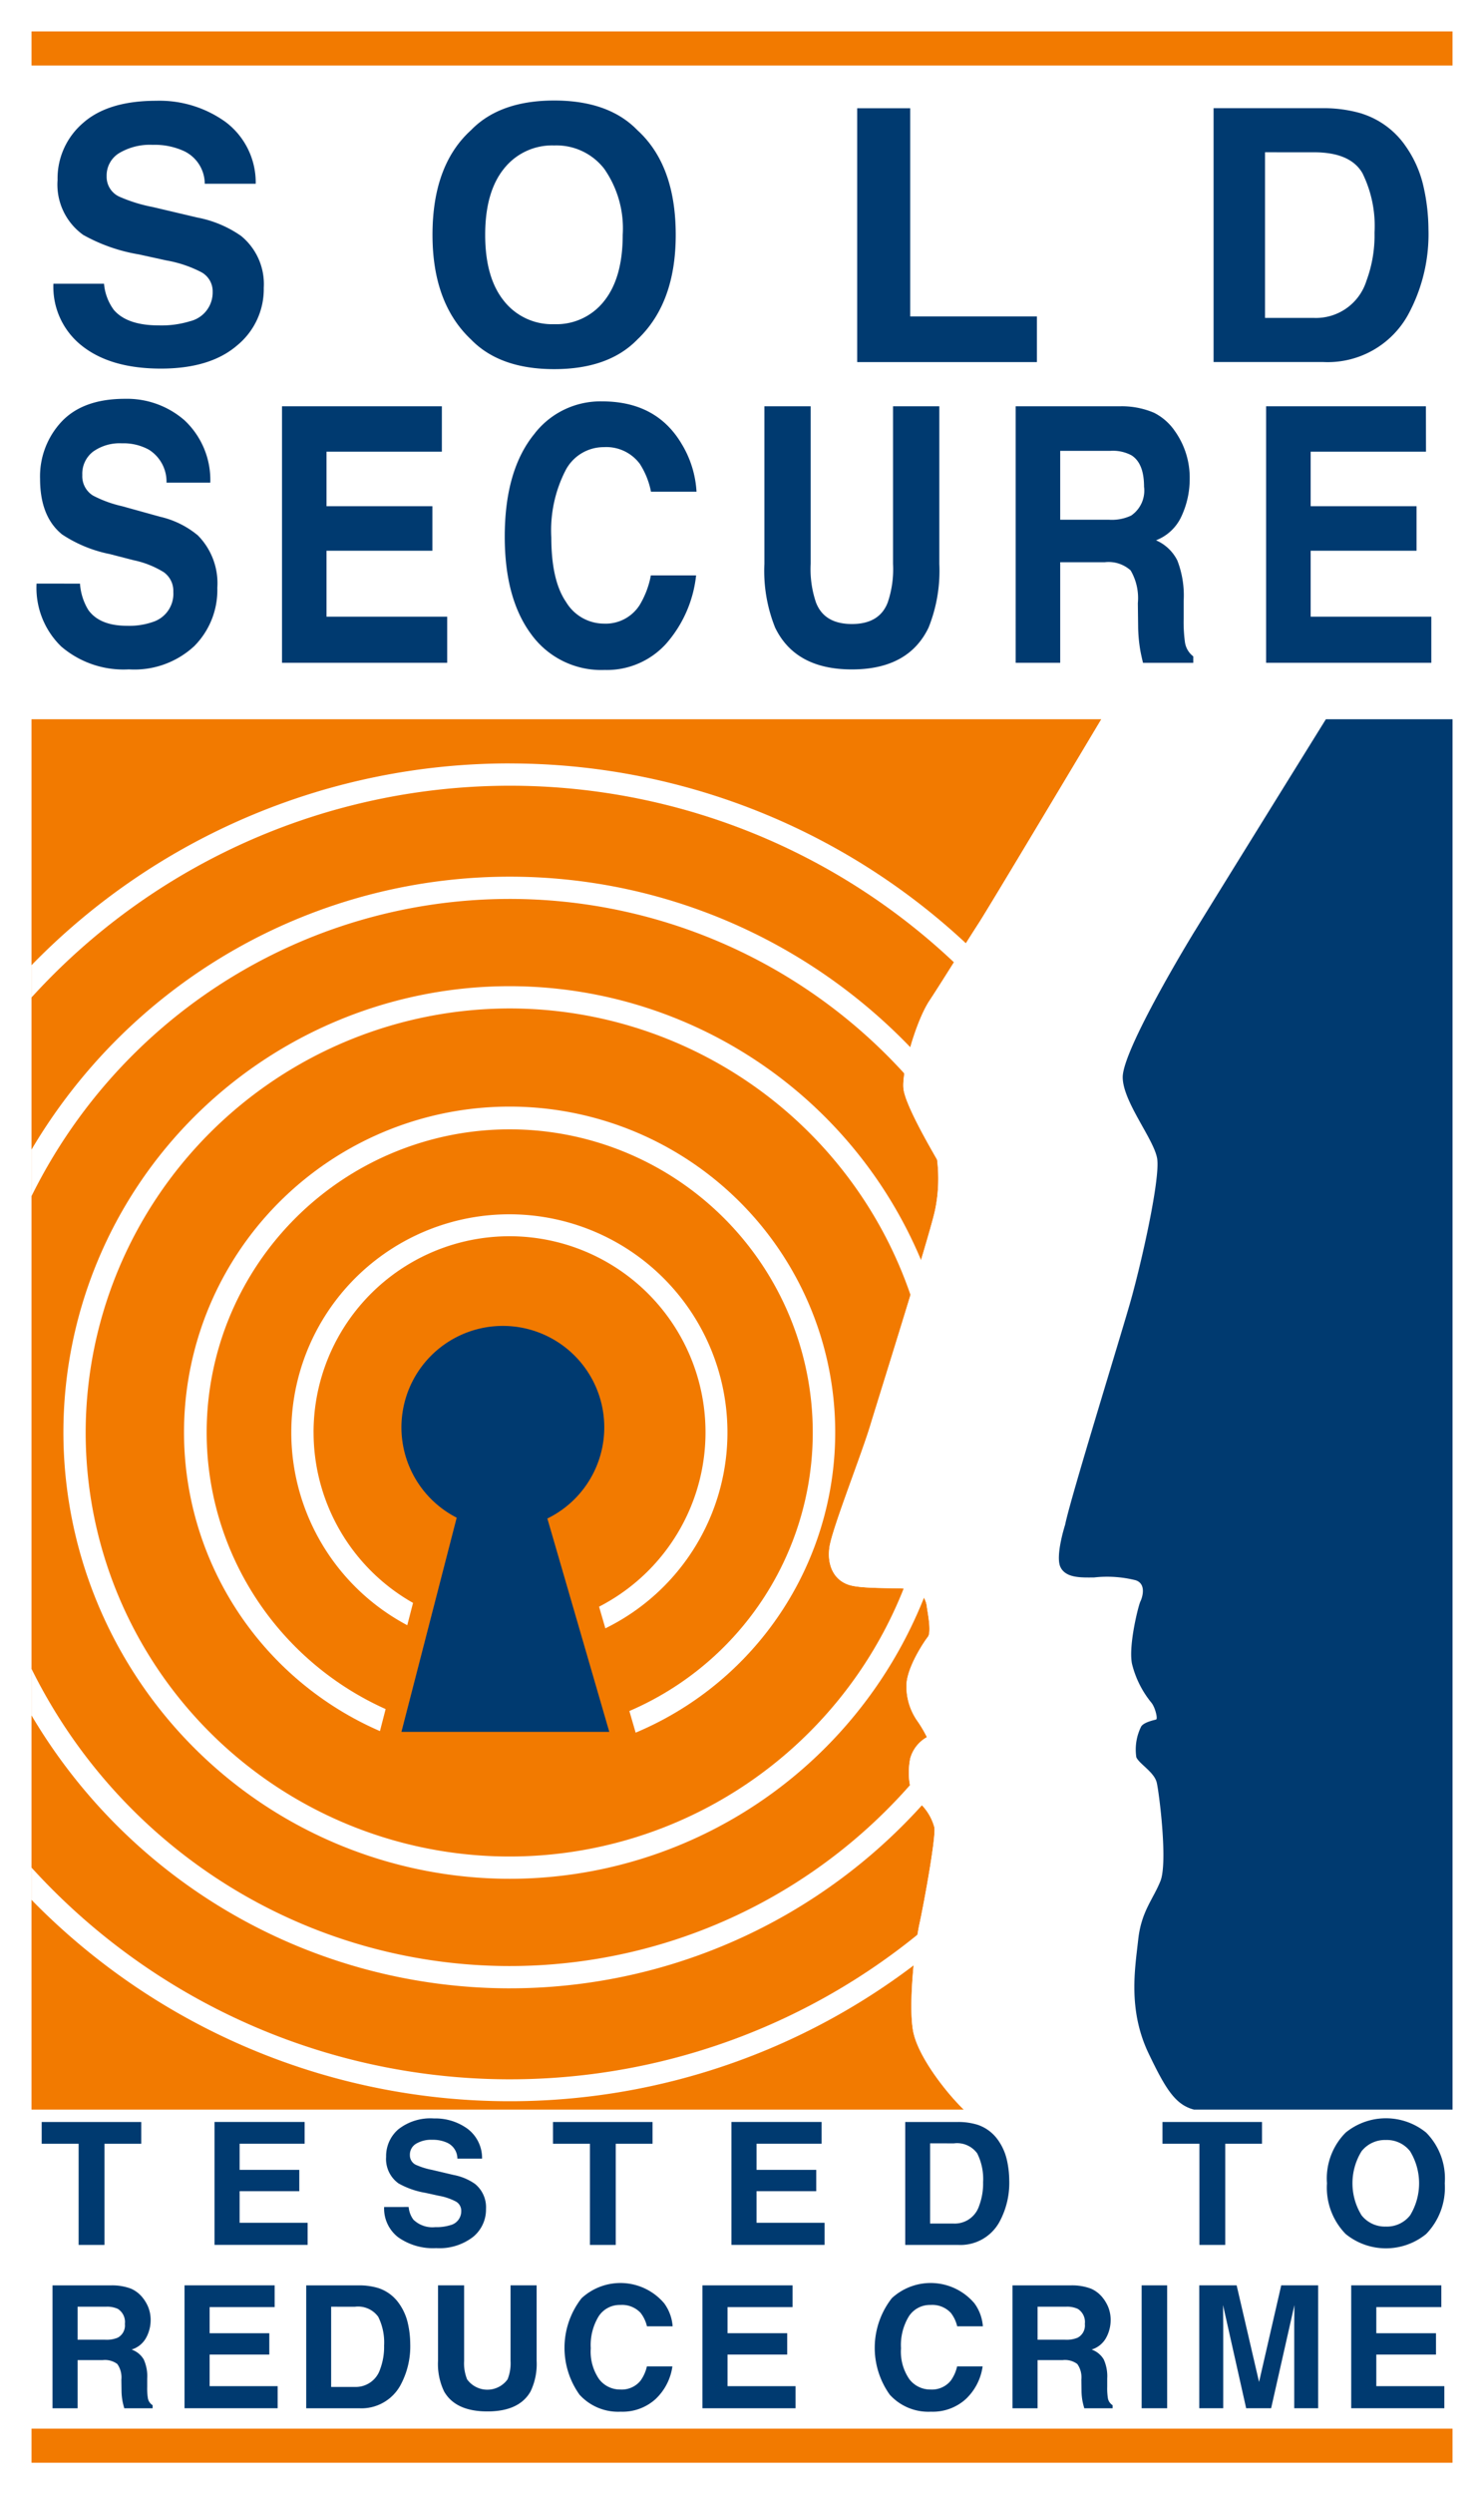
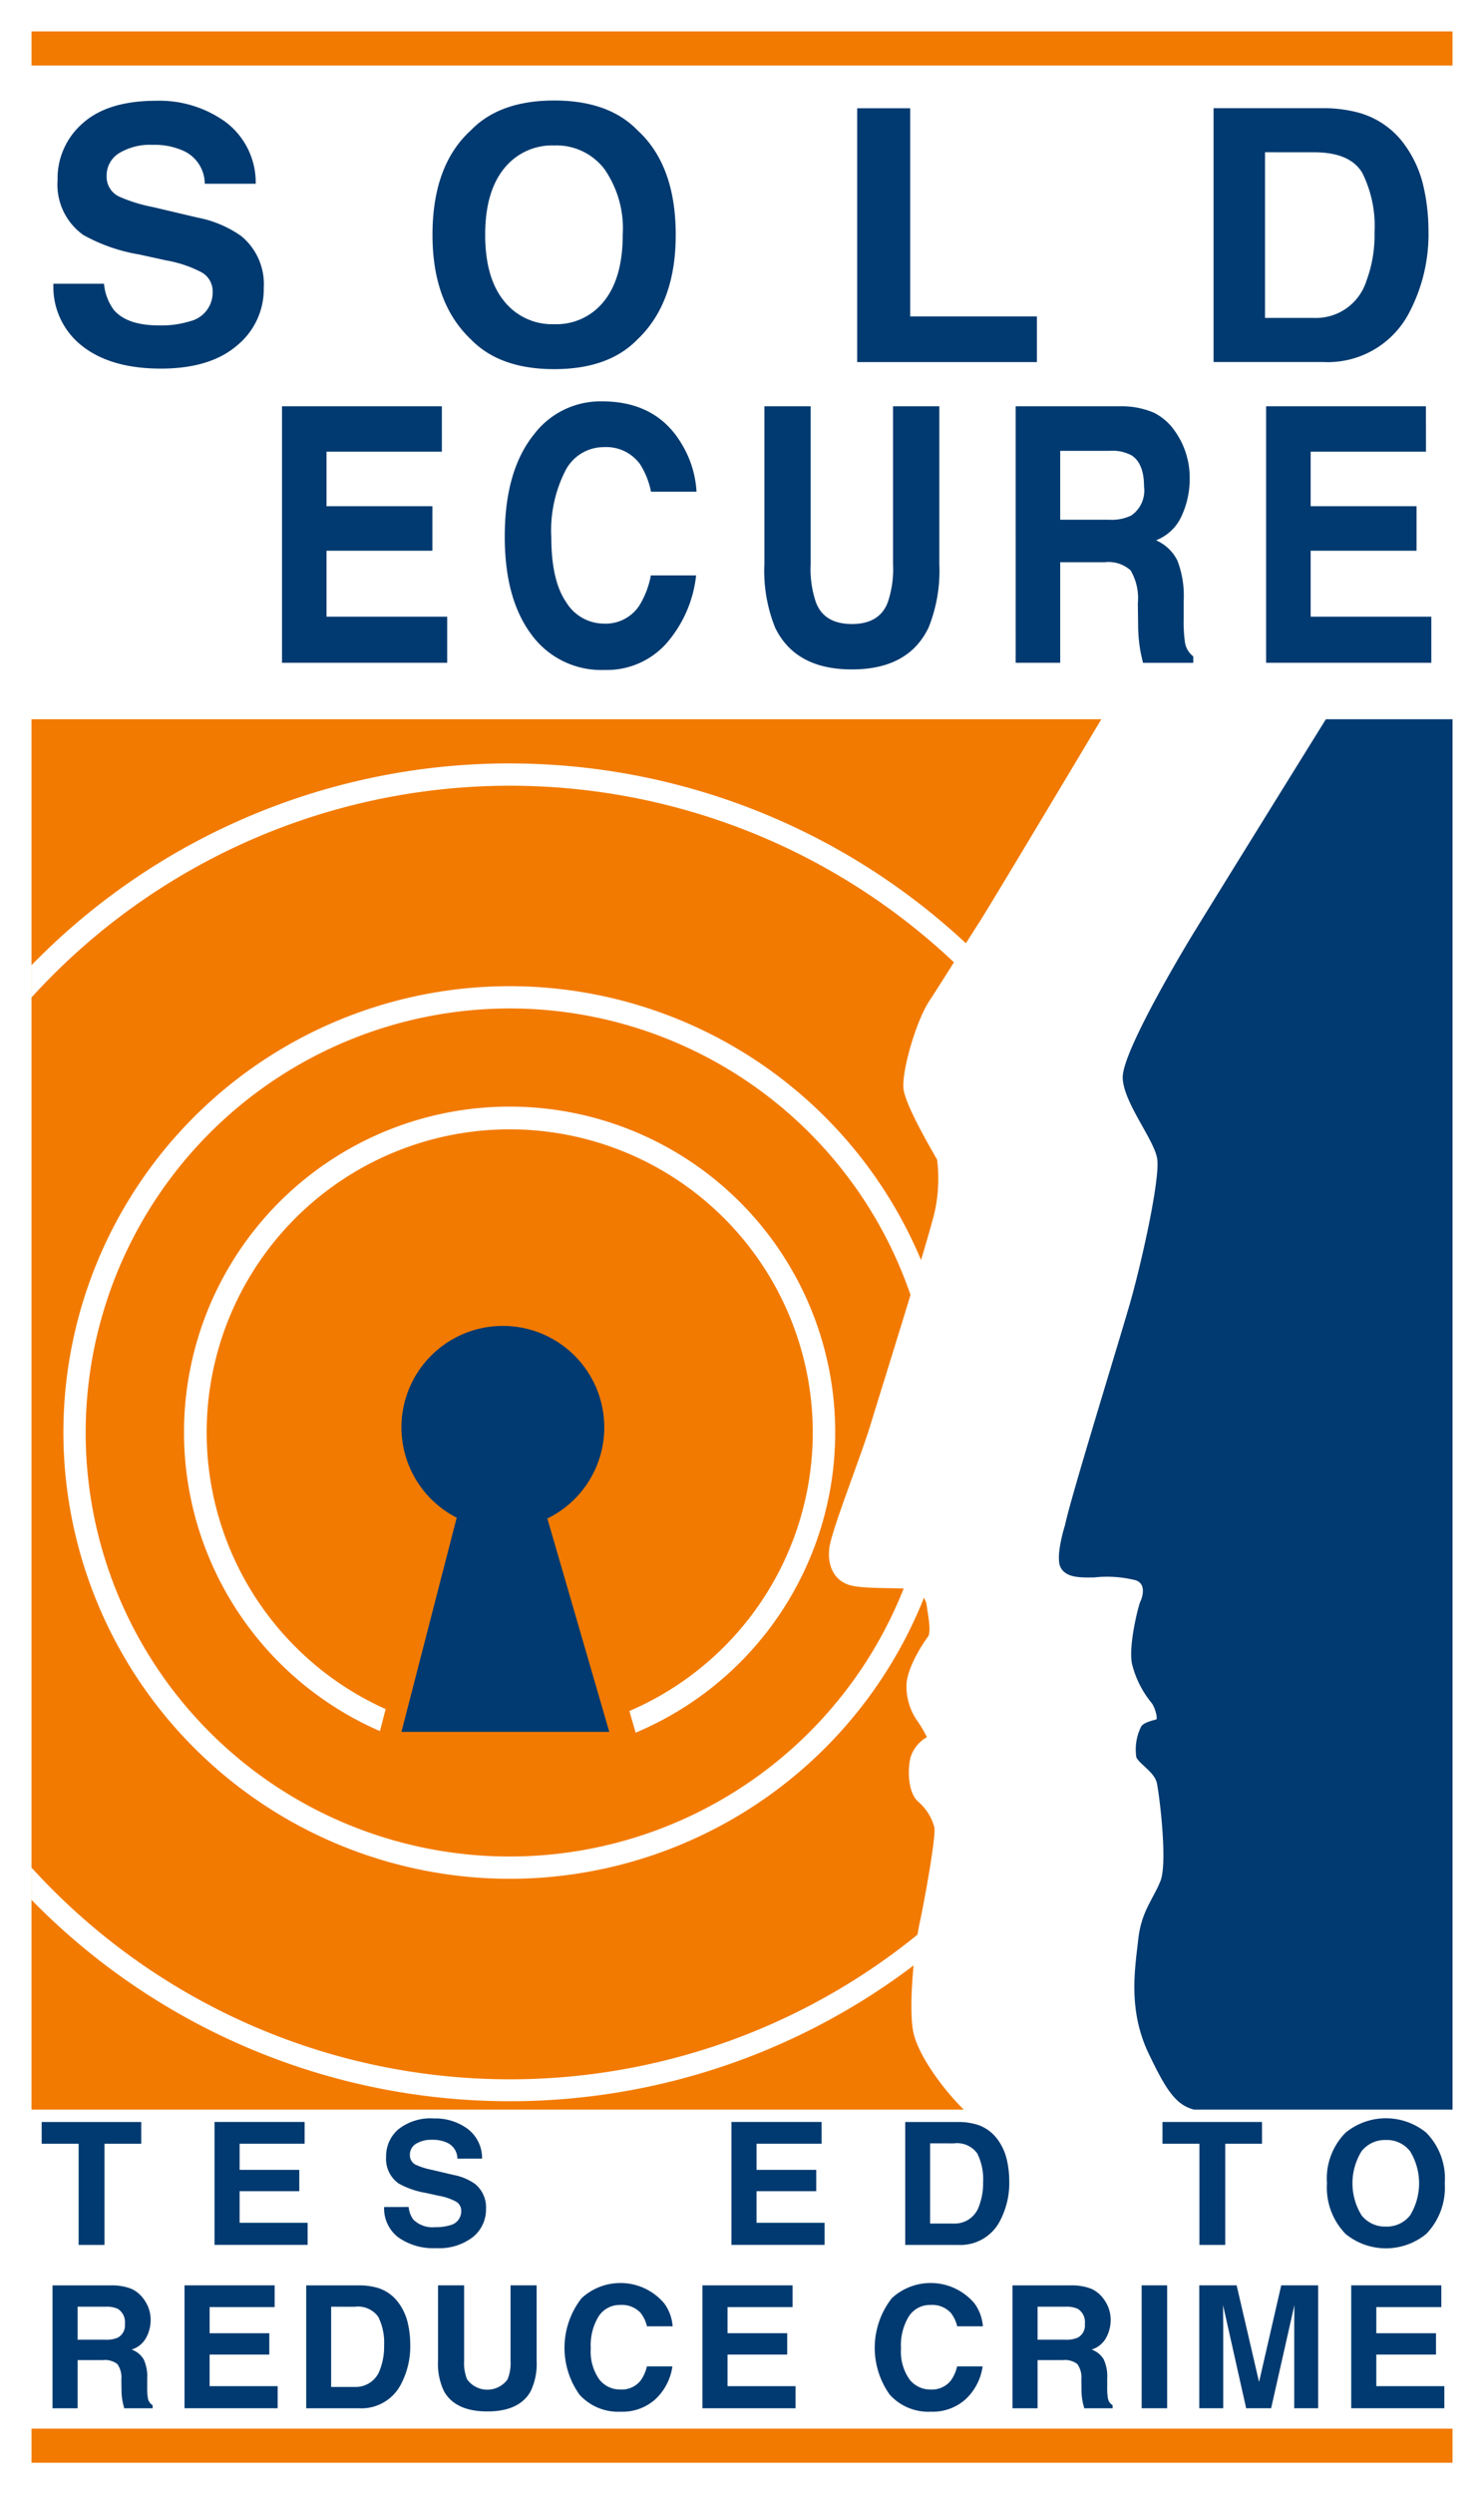
<svg xmlns="http://www.w3.org/2000/svg" width="152.295" height="255.885" viewBox="0 0 152.295 255.885">
  <g transform="translate(-116.987 -117.355)">
    <rect width="152.295" height="255.885" transform="translate(116.987 117.355)" fill="#fff" />
    <path d="M221.863,313.247c-1.3,2-3.621,5.775-5.067,7.972-1.362,2.069-2.844,7.2-2.654,9.005s3.263,6.915,3.453,7.3a15.808,15.808,0,0,1-.19,5.047c-.381,2.1-5.714,19.045-6.666,22.187s-3.9,10.569-4.189,12.474.476,3.618,2.38,4,6.094.1,6.666.476a2.416,2.416,0,0,1,.952,1.714c.095.667.476,2.571.095,3.047s-2.1,3.047-2.19,4.856a6.161,6.161,0,0,0,1.143,3.809,12.826,12.826,0,0,1,.952,1.619,3.6,3.6,0,0,0-1.714,2.19c-.286,1.429-.191,3.428.762,4.381a5.3,5.3,0,0,1,1.713,2.666c.191.953-1.047,7.713-1.523,9.9s-1.143,8.189-.667,10.95c.46,2.665,3.52,6.5,5.215,8.122H124.656V292.329H234.444c-1.131,1.893-11.59,19.4-12.581,20.918" transform="translate(-4.435 -101.185)" fill="#f27a00" />
-     <path d="M334.081,313.247c-1.3,2-3.621,5.775-5.067,7.972-1.362,2.069-2.845,7.2-2.654,9.005s3.263,6.915,3.453,7.3a15.806,15.806,0,0,1-.19,5.047c-.381,2.1-5.714,19.045-6.666,22.187s-3.9,10.569-4.189,12.474.476,3.618,2.38,4,6.094.1,6.666.476a2.416,2.416,0,0,1,.952,1.714c.095.667.476,2.571.095,3.047s-2.1,3.047-2.19,4.856a6.161,6.161,0,0,0,1.143,3.809,12.83,12.83,0,0,1,.952,1.619,3.6,3.6,0,0,0-1.714,2.19c-.286,1.429-.191,3.428.762,4.381a5.3,5.3,0,0,1,1.713,2.666c.191.953-1.047,7.713-1.523,9.9s-1.143,8.189-.667,10.95c.46,2.665,3.52,6.5,5.215,8.122H382.7V292.329H346.662c-1.131,1.893-11.59,19.4-12.581,20.918" transform="translate(-116.653 -101.185)" fill="#fff" />
-     <path d="M190.159,435.116a20.112,20.112,0,1,1,29.3,17.87l.646,2.222a22.38,22.38,0,1,0-20.329-.32l.591-2.29a20.113,20.113,0,0,1-10.206-17.482" transform="translate(-40.993 -170.804)" fill="#fff" />
    <path d="M181.874,450.657l.584-2.262a31.1,31.1,0,1,1,25.013.2l.644,2.219a33.415,33.415,0,1,0-26.241-.16" transform="translate(-25.896 -155.708)" fill="#fff" />
    <path d="M178.2,448.831a45.786,45.786,0,1,0-45.786-45.786A45.838,45.838,0,0,0,178.2,448.831m0-89.287a43.5,43.5,0,1,1-43.5,43.5,43.55,43.55,0,0,1,43.5-43.5" transform="translate(-8.921 -138.733)" fill="#fff" />
-     <path d="M173.714,444.659a57.022,57.022,0,1,0-49.056-86.045v4.777a54.737,54.737,0,1,1,0,48.491v4.778a57.041,57.041,0,0,0,49.056,28" transform="translate(-4.436 -123.324)" fill="#fff" />
    <path d="M173.714,303.066a68.426,68.426,0,0,0-49.056,20.7v3.31a66.354,66.354,0,1,1,0,89.267v3.31a68.621,68.621,0,1,0,49.056-116.583" transform="translate(-4.436 -107.394)" fill="#fff" />
    <rect width="145.829" height="3.499" transform="translate(120.222 120.579)" fill="#f27a00" />
    <rect width="145.829" height="3.499" transform="translate(120.222 366.506)" fill="#f27a00" />
    <path d="M135.178,160.65a5.285,5.285,0,0,0,.992,2.668q1.352,1.607,4.636,1.608A9.978,9.978,0,0,0,144,164.5a3.03,3.03,0,0,0,2.327-3.021,2.226,2.226,0,0,0-1.14-2,12.356,12.356,0,0,0-3.615-1.219l-2.819-.618a17.557,17.557,0,0,1-5.71-2,6.349,6.349,0,0,1-2.632-5.635,7.484,7.484,0,0,1,2.575-5.812q2.575-2.315,7.565-2.315a11.6,11.6,0,0,1,7.109,2.182,7.761,7.761,0,0,1,3.085,6.333h-5.229a3.728,3.728,0,0,0-2.1-3.339,7.2,7.2,0,0,0-3.242-.654,6.173,6.173,0,0,0-3.442.848,2.683,2.683,0,0,0-1.285,2.368,2.233,2.233,0,0,0,1.268,2.085,15.757,15.757,0,0,0,3.459,1.077l4.57,1.078a11.627,11.627,0,0,1,4.5,1.89,6.373,6.373,0,0,1,2.328,5.318A7.471,7.471,0,0,1,148.813,167q-2.759,2.358-7.794,2.358-5.142,0-8.088-2.323a7.685,7.685,0,0,1-2.947-6.386Z" transform="translate(-7.516 -14.188)" fill="#003a70" />
    <path d="M243.258,166.327q-2.95,3.038-8.532,3.038t-8.533-3.038q-3.957-3.728-3.957-10.742,0-7.155,3.957-10.74,2.95-3.039,8.533-3.039t8.532,3.039q3.939,3.586,3.94,10.74,0,7.014-3.94,10.742m-3.4-3.958q1.9-2.385,1.9-6.784a10.667,10.667,0,0,0-1.9-6.775,6.2,6.2,0,0,0-5.131-2.393,6.289,6.289,0,0,0-5.158,2.384q-1.926,2.385-1.926,6.784t1.926,6.784a6.29,6.29,0,0,0,5.158,2.385,6.214,6.214,0,0,0,5.131-2.385" transform="translate(-60.864 -14.14)" fill="#003a70" />
    <path d="M325.587,143.691h5.441v21.358h13v4.682H325.587Z" transform="translate(-120.63 -15.23)" fill="#003a70" />
    <path d="M427.567,144.256a8.613,8.613,0,0,1,4.438,3.3,11.6,11.6,0,0,1,1.856,4.2,20.188,20.188,0,0,1,.5,4.31,17.305,17.305,0,0,1-2.086,8.8,9.415,9.415,0,0,1-8.734,4.858H412.309v-26.04h11.227a13.733,13.733,0,0,1,4.031.565m-9.976,3.957v16.995h5.025a5.425,5.425,0,0,0,5.379-3.8,13.382,13.382,0,0,0,.832-4.964,12.209,12.209,0,0,0-1.247-6.1q-1.247-2.129-4.963-2.129Z" transform="translate(-170.78 -15.23)" fill="#003a70" />
    <path d="M137.347,633.558v2.234h-3.773v10.377h-2.652V635.792h-3.79v-2.234Z" transform="translate(-5.867 -298.512)" fill="#003a70" />
    <path d="M178.438,635.792h-6.673v2.677h6.125v2.191h-6.125V643.9h6.981v2.267H169.19v-12.61h9.248Z" transform="translate(-30.188 -298.513)" fill="#003a70" />
    <path d="M212.98,641.772a2.556,2.556,0,0,0,.48,1.292,2.8,2.8,0,0,0,2.245.778,4.856,4.856,0,0,0,1.546-.2,1.468,1.468,0,0,0,1.126-1.463,1.078,1.078,0,0,0-.552-.966,5.959,5.959,0,0,0-1.751-.59l-1.366-.3a8.492,8.492,0,0,1-2.765-.967,3.074,3.074,0,0,1-1.275-2.729,3.626,3.626,0,0,1,1.247-2.815,5.318,5.318,0,0,1,3.664-1.121,5.618,5.618,0,0,1,3.442,1.057,3.758,3.758,0,0,1,1.494,3.067h-2.532a1.805,1.805,0,0,0-1.017-1.617,3.493,3.493,0,0,0-1.57-.317,2.987,2.987,0,0,0-1.666.411,1.3,1.3,0,0,0-.623,1.147,1.082,1.082,0,0,0,.614,1.009,7.624,7.624,0,0,0,1.675.522l2.213.522a5.623,5.623,0,0,1,2.181.915,3.085,3.085,0,0,1,1.128,2.575,3.619,3.619,0,0,1-1.336,2.87,5.638,5.638,0,0,1-3.775,1.142,6.17,6.17,0,0,1-3.917-1.125,3.722,3.722,0,0,1-1.427-3.092Z" transform="translate(-54.056 -298.008)" fill="#003a70" />
-     <path d="M261.774,633.558v2.234H258v10.377h-2.652V635.792h-3.79v-2.234Z" transform="translate(-77.821 -298.512)" fill="#003a70" />
    <path d="M304.236,635.792h-6.673v2.677h6.126v2.191h-6.126V643.9h6.981v2.267h-9.557v-12.61h9.248Z" transform="translate(-102.935 -298.513)" fill="#003a70" />
    <path d="M344.656,633.832a4.177,4.177,0,0,1,2.149,1.6,5.654,5.654,0,0,1,.9,2.037,9.8,9.8,0,0,1,.24,2.087,8.377,8.377,0,0,1-1.01,4.261,4.558,4.558,0,0,1-4.229,2.353h-5.437V633.559H342.7a6.68,6.68,0,0,1,1.953.273m-4.832,1.916v8.231h2.434a2.629,2.629,0,0,0,2.606-1.839,6.492,6.492,0,0,0,.4-2.4,5.893,5.893,0,0,0-.6-2.955,2.549,2.549,0,0,0-2.4-1.032Z" transform="translate(-127.384 -298.513)" fill="#003a70" />
    <path d="M410.092,633.558v2.234h-3.773v10.377h-2.651V635.792h-3.79v-2.234Z" transform="translate(-163.591 -298.512)" fill="#003a70" />
    <path d="M450.088,644.521a6.538,6.538,0,0,1-8.264,0,6.8,6.8,0,0,1-1.916-5.2,6.668,6.668,0,0,1,1.916-5.2,6.539,6.539,0,0,1,8.264,0,6.687,6.687,0,0,1,1.907,5.2,6.818,6.818,0,0,1-1.907,5.2m-1.647-1.916a6.319,6.319,0,0,0,0-6.566,3.007,3.007,0,0,0-2.486-1.16,3.047,3.047,0,0,0-2.5,1.155,6.256,6.256,0,0,0,0,6.57,3.046,3.046,0,0,0,2.5,1.155,3.011,3.011,0,0,0,2.486-1.155" transform="translate(-186.74 -297.985)" fill="#003a70" />
    <path d="M137.79,673.624a3.115,3.115,0,0,1,1.18.881,3.9,3.9,0,0,1,.634,1.06,3.538,3.538,0,0,1,.234,1.326,3.767,3.767,0,0,1-.453,1.766,2.536,2.536,0,0,1-1.5,1.228,2.355,2.355,0,0,1,1.236,1,4.144,4.144,0,0,1,.364,1.971v.847a6.442,6.442,0,0,0,.07,1.172,1.055,1.055,0,0,0,.487.72v.317h-2.909c-.08-.28-.136-.506-.17-.676a6.2,6.2,0,0,1-.112-1.087l-.017-1.172a2.391,2.391,0,0,0-.416-1.609,2.13,2.13,0,0,0-1.5-.4h-2.574v4.945h-2.575V673.3H135.8a5.5,5.5,0,0,1,1.99.326m-5.446,1.865v3.388h2.836a3.013,3.013,0,0,0,1.267-.205,1.419,1.419,0,0,0,.747-1.421,1.591,1.591,0,0,0-.722-1.54,2.62,2.62,0,0,0-1.219-.222Z" transform="translate(-7.392 -321.493)" fill="#003a70" />
    <path d="M171.14,675.533h-6.673v2.677h6.125V680.4h-6.125v3.243h6.981v2.267h-9.557V673.3h9.248Z" transform="translate(-25.968 -321.494)" fill="#003a70" />
    <path d="M198.887,673.573a4.164,4.164,0,0,1,2.149,1.6,5.615,5.615,0,0,1,.9,2.036,9.766,9.766,0,0,1,.24,2.087,8.375,8.375,0,0,1-1.01,4.261,4.559,4.559,0,0,1-4.23,2.353H191.5V673.3h5.437a6.678,6.678,0,0,1,1.953.275m-4.831,1.916v8.23h2.434a2.627,2.627,0,0,0,2.6-1.839,6.471,6.471,0,0,0,.4-2.4,5.917,5.917,0,0,0-.6-2.956,2.551,2.551,0,0,0-2.4-1.031Z" transform="translate(-43.089 -321.493)" fill="#003a70" />
    <path d="M223.58,673.3h2.678v7.745a4.375,4.375,0,0,0,.307,1.9,2.561,2.561,0,0,0,4.151,0,4.382,4.382,0,0,0,.307-1.9V673.3H233.7v7.751a6.5,6.5,0,0,1-.623,3.131q-1.161,2.054-4.433,2.053t-4.442-2.053a6.5,6.5,0,0,1-.623-3.131Z" transform="translate(-61.641 -321.494)" fill="#003a70" />
    <path d="M256.116,674.289a5.879,5.879,0,0,1,8.48.531,4.551,4.551,0,0,1,.863,2.353h-2.635a3.591,3.591,0,0,0-.645-1.369,2.6,2.6,0,0,0-2.087-.821,2.572,2.572,0,0,0-2.221,1.159,5.662,5.662,0,0,0-.813,3.281,4.971,4.971,0,0,0,.858,3.178,2.688,2.688,0,0,0,2.18,1.057,2.47,2.47,0,0,0,2.067-.907,3.989,3.989,0,0,0,.653-1.463h2.618a5.682,5.682,0,0,1-1.731,3.354,5.04,5.04,0,0,1-3.568,1.292,5.352,5.352,0,0,1-4.232-1.745,8.27,8.27,0,0,1,.212-9.9" transform="translate(-79.443 -321.166)" fill="#003a70" />
    <path d="M297.174,675.533H290.5v2.677h6.125V680.4H290.5v3.243h6.981v2.267h-9.556V673.3h9.249Z" transform="translate(-98.851 -321.494)" fill="#003a70" />
    <path d="M331.607,674.289a5.879,5.879,0,0,1,8.481.531,4.549,4.549,0,0,1,.863,2.353h-2.634a3.6,3.6,0,0,0-.646-1.369,2.6,2.6,0,0,0-2.087-.821,2.573,2.573,0,0,0-2.221,1.159,5.661,5.661,0,0,0-.813,3.281,4.973,4.973,0,0,0,.858,3.178,2.688,2.688,0,0,0,2.18,1.057,2.471,2.471,0,0,0,2.067-.907,3.981,3.981,0,0,0,.653-1.463h2.618a5.682,5.682,0,0,1-1.73,3.354,5.042,5.042,0,0,1-3.568,1.292,5.351,5.351,0,0,1-4.232-1.745,8.269,8.269,0,0,1,.212-9.9" transform="translate(-123.098 -321.166)" fill="#003a70" />
    <path d="M371.4,673.624a3.107,3.107,0,0,1,1.181.881,3.913,3.913,0,0,1,.634,1.06,3.53,3.53,0,0,1,.234,1.326,3.781,3.781,0,0,1-.453,1.766,2.538,2.538,0,0,1-1.5,1.228,2.359,2.359,0,0,1,1.236,1,4.144,4.144,0,0,1,.364,1.971v.847a6.33,6.33,0,0,0,.07,1.172,1.053,1.053,0,0,0,.486.72v.317h-2.908c-.08-.28-.137-.506-.172-.676a6.117,6.117,0,0,1-.111-1.087l-.017-1.172a2.386,2.386,0,0,0-.417-1.609,2.126,2.126,0,0,0-1.5-.4H365.95v4.945h-2.575V673.3h6.032a5.489,5.489,0,0,1,1.989.326m-5.446,1.865v3.388h2.835a3.018,3.018,0,0,0,1.269-.205,1.42,1.42,0,0,0,.747-1.421,1.591,1.591,0,0,0-.724-1.54,2.616,2.616,0,0,0-1.218-.222Z" transform="translate(-142.482 -321.493)" fill="#003a70" />
    <rect width="2.618" height="12.61" transform="translate(234.148 351.805)" fill="#003a70" />
    <path d="M417.244,673.3h3.791V685.91H418.58V677.38q0-.368.008-1.031t.009-1.023l-2.39,10.583h-2.561l-2.373-10.583q0,.36.009,1.023t.008,1.031v8.529h-2.455V673.3h3.834l2.3,9.916Z" transform="translate(-168.772 -321.494)" fill="#003a70" />
    <path d="M455.054,675.533h-6.673v2.677h6.126V680.4h-6.126v3.243h6.981v2.267h-9.556V673.3h9.248Z" transform="translate(-190.151 -321.494)" fill="#003a70" />
-     <path d="M130.336,233.331a5.922,5.922,0,0,0,.852,2.7q1.162,1.625,3.982,1.625a7.381,7.381,0,0,0,2.742-.428,3.029,3.029,0,0,0,2-3.053,2.351,2.351,0,0,0-.979-2.017,9.608,9.608,0,0,0-3.106-1.232l-2.422-.625a13.72,13.72,0,0,1-4.906-2.017q-2.261-1.822-2.261-5.7a8.213,8.213,0,0,1,2.212-5.875q2.213-2.339,6.5-2.338a8.97,8.97,0,0,1,6.107,2.2,8.387,8.387,0,0,1,2.65,6.4h-4.493a3.866,3.866,0,0,0-1.8-3.375,5.412,5.412,0,0,0-2.785-.66,4.7,4.7,0,0,0-2.956.857,2.856,2.856,0,0,0-1.1,2.392,2.332,2.332,0,0,0,1.089,2.107,12.148,12.148,0,0,0,2.972,1.089l3.925,1.089a9.289,9.289,0,0,1,3.869,1.91,6.975,6.975,0,0,1,2,5.374,8.149,8.149,0,0,1-2.37,5.99,9.023,9.023,0,0,1-6.7,2.384,9.82,9.82,0,0,1-6.949-2.348,8.37,8.37,0,0,1-2.531-6.454Z" transform="translate(-5.139 -56.102)" fill="#003a70" />
    <path d="M202.018,220.849H190.181v5.589h10.866v4.57H190.181v6.766h12.384v4.732H185.613V216.189h16.406Z" transform="translate(-39.685 -57.154)" fill="#003a70" />
    <path d="M242.917,218.253A8.556,8.556,0,0,1,249.794,215q5.585,0,8.168,4.356a10.6,10.6,0,0,1,1.531,4.91h-4.674a8.109,8.109,0,0,0-1.145-2.856,4.286,4.286,0,0,0-3.7-1.714,4.411,4.411,0,0,0-3.94,2.419,13.466,13.466,0,0,0-1.442,6.848q0,4.428,1.522,6.632a4.547,4.547,0,0,0,3.867,2.206,4.133,4.133,0,0,0,3.667-1.893,9.06,9.06,0,0,0,1.158-3.053h4.644a12.66,12.66,0,0,1-3.07,7,8.2,8.2,0,0,1-6.328,2.7,8.87,8.87,0,0,1-7.507-3.641q-2.732-3.66-2.732-10.035,0-6.891,3.108-10.623" transform="translate(-71.026 -56.469)" fill="#003a70" />
    <path d="M303,216.189h4.751v16.164a10.6,10.6,0,0,0,.544,3.961q.846,2.212,3.69,2.212,2.827,0,3.674-2.212a10.613,10.613,0,0,0,.544-3.961V216.189h4.75v16.176a15.63,15.63,0,0,1-1.106,6.535q-2.061,4.284-7.863,4.285t-7.879-4.285A15.615,15.615,0,0,1,303,232.365Z" transform="translate(-107.569 -57.154)" fill="#003a70" />
    <path d="M378.373,216.868a5.706,5.706,0,0,1,2.094,1.84,8.251,8.251,0,0,1,1.539,4.981,9.009,9.009,0,0,1-.8,3.687,4.752,4.752,0,0,1-2.656,2.562,4.4,4.4,0,0,1,2.193,2.08,9.976,9.976,0,0,1,.645,4.115V237.9a15.61,15.61,0,0,0,.124,2.447,2.232,2.232,0,0,0,.863,1.5v.661h-5.16c-.142-.583-.242-1.053-.3-1.411a15.277,15.277,0,0,1-.2-2.268l-.03-2.446a5.625,5.625,0,0,0-.74-3.356,3.38,3.38,0,0,0-2.662-.84h-4.566v10.32h-4.568V216.189h10.7a8.453,8.453,0,0,1,3.529.679m-9.661,3.892v7.07h5.03a4.644,4.644,0,0,0,2.248-.428,3.1,3.1,0,0,0,1.326-2.964q0-2.393-1.282-3.214a4.042,4.042,0,0,0-2.162-.464Z" transform="translate(-142.927 -57.154)" fill="#003a70" />
    <path d="M441.509,220.849H429.673v5.589h10.866v4.57H429.673v6.766h12.383v4.732H425.1V216.189h16.4Z" transform="translate(-178.18 -57.154)" fill="#003a70" />
    <path d="M236.008,481.552l-6.355-21.887a10.408,10.408,0,1,0-9.305-.085l-5.67,21.972Z" transform="translate(-56.493 -186.527)" fill="#003a70" />
    <path d="M388.644,314c-2.095,3.429-7.427,12.57-7.427,15.045s3.142,6.285,3.523,8.285-1.619,10.856-2.761,14.855-6.19,20.283-6.666,22.758c0,0-1.047,3.238-.476,4.381s2.19,1.047,3.428,1.047a12.028,12.028,0,0,1,4.285.286c1.142.38.666,1.809.476,2.19s-1.238,4.476-.857,6.38a10.081,10.081,0,0,0,2,4c.381.476.667,1.65.476,1.714s-1.206.254-1.523.7a5.286,5.286,0,0,0-.508,3.174c.318.7,1.841,1.524,2.095,2.6s1.143,8.189.381,10.094-1.968,3.111-2.285,6.031-1.08,7.173,1.079,11.68c1.738,3.629,2.737,5.248,4.651,5.742h26.53V292.329h-13c-1.142,1.839-11.439,18.434-13.417,21.671" transform="translate(-149.012 -101.185)" fill="#003a70" />
  </g>
</svg>